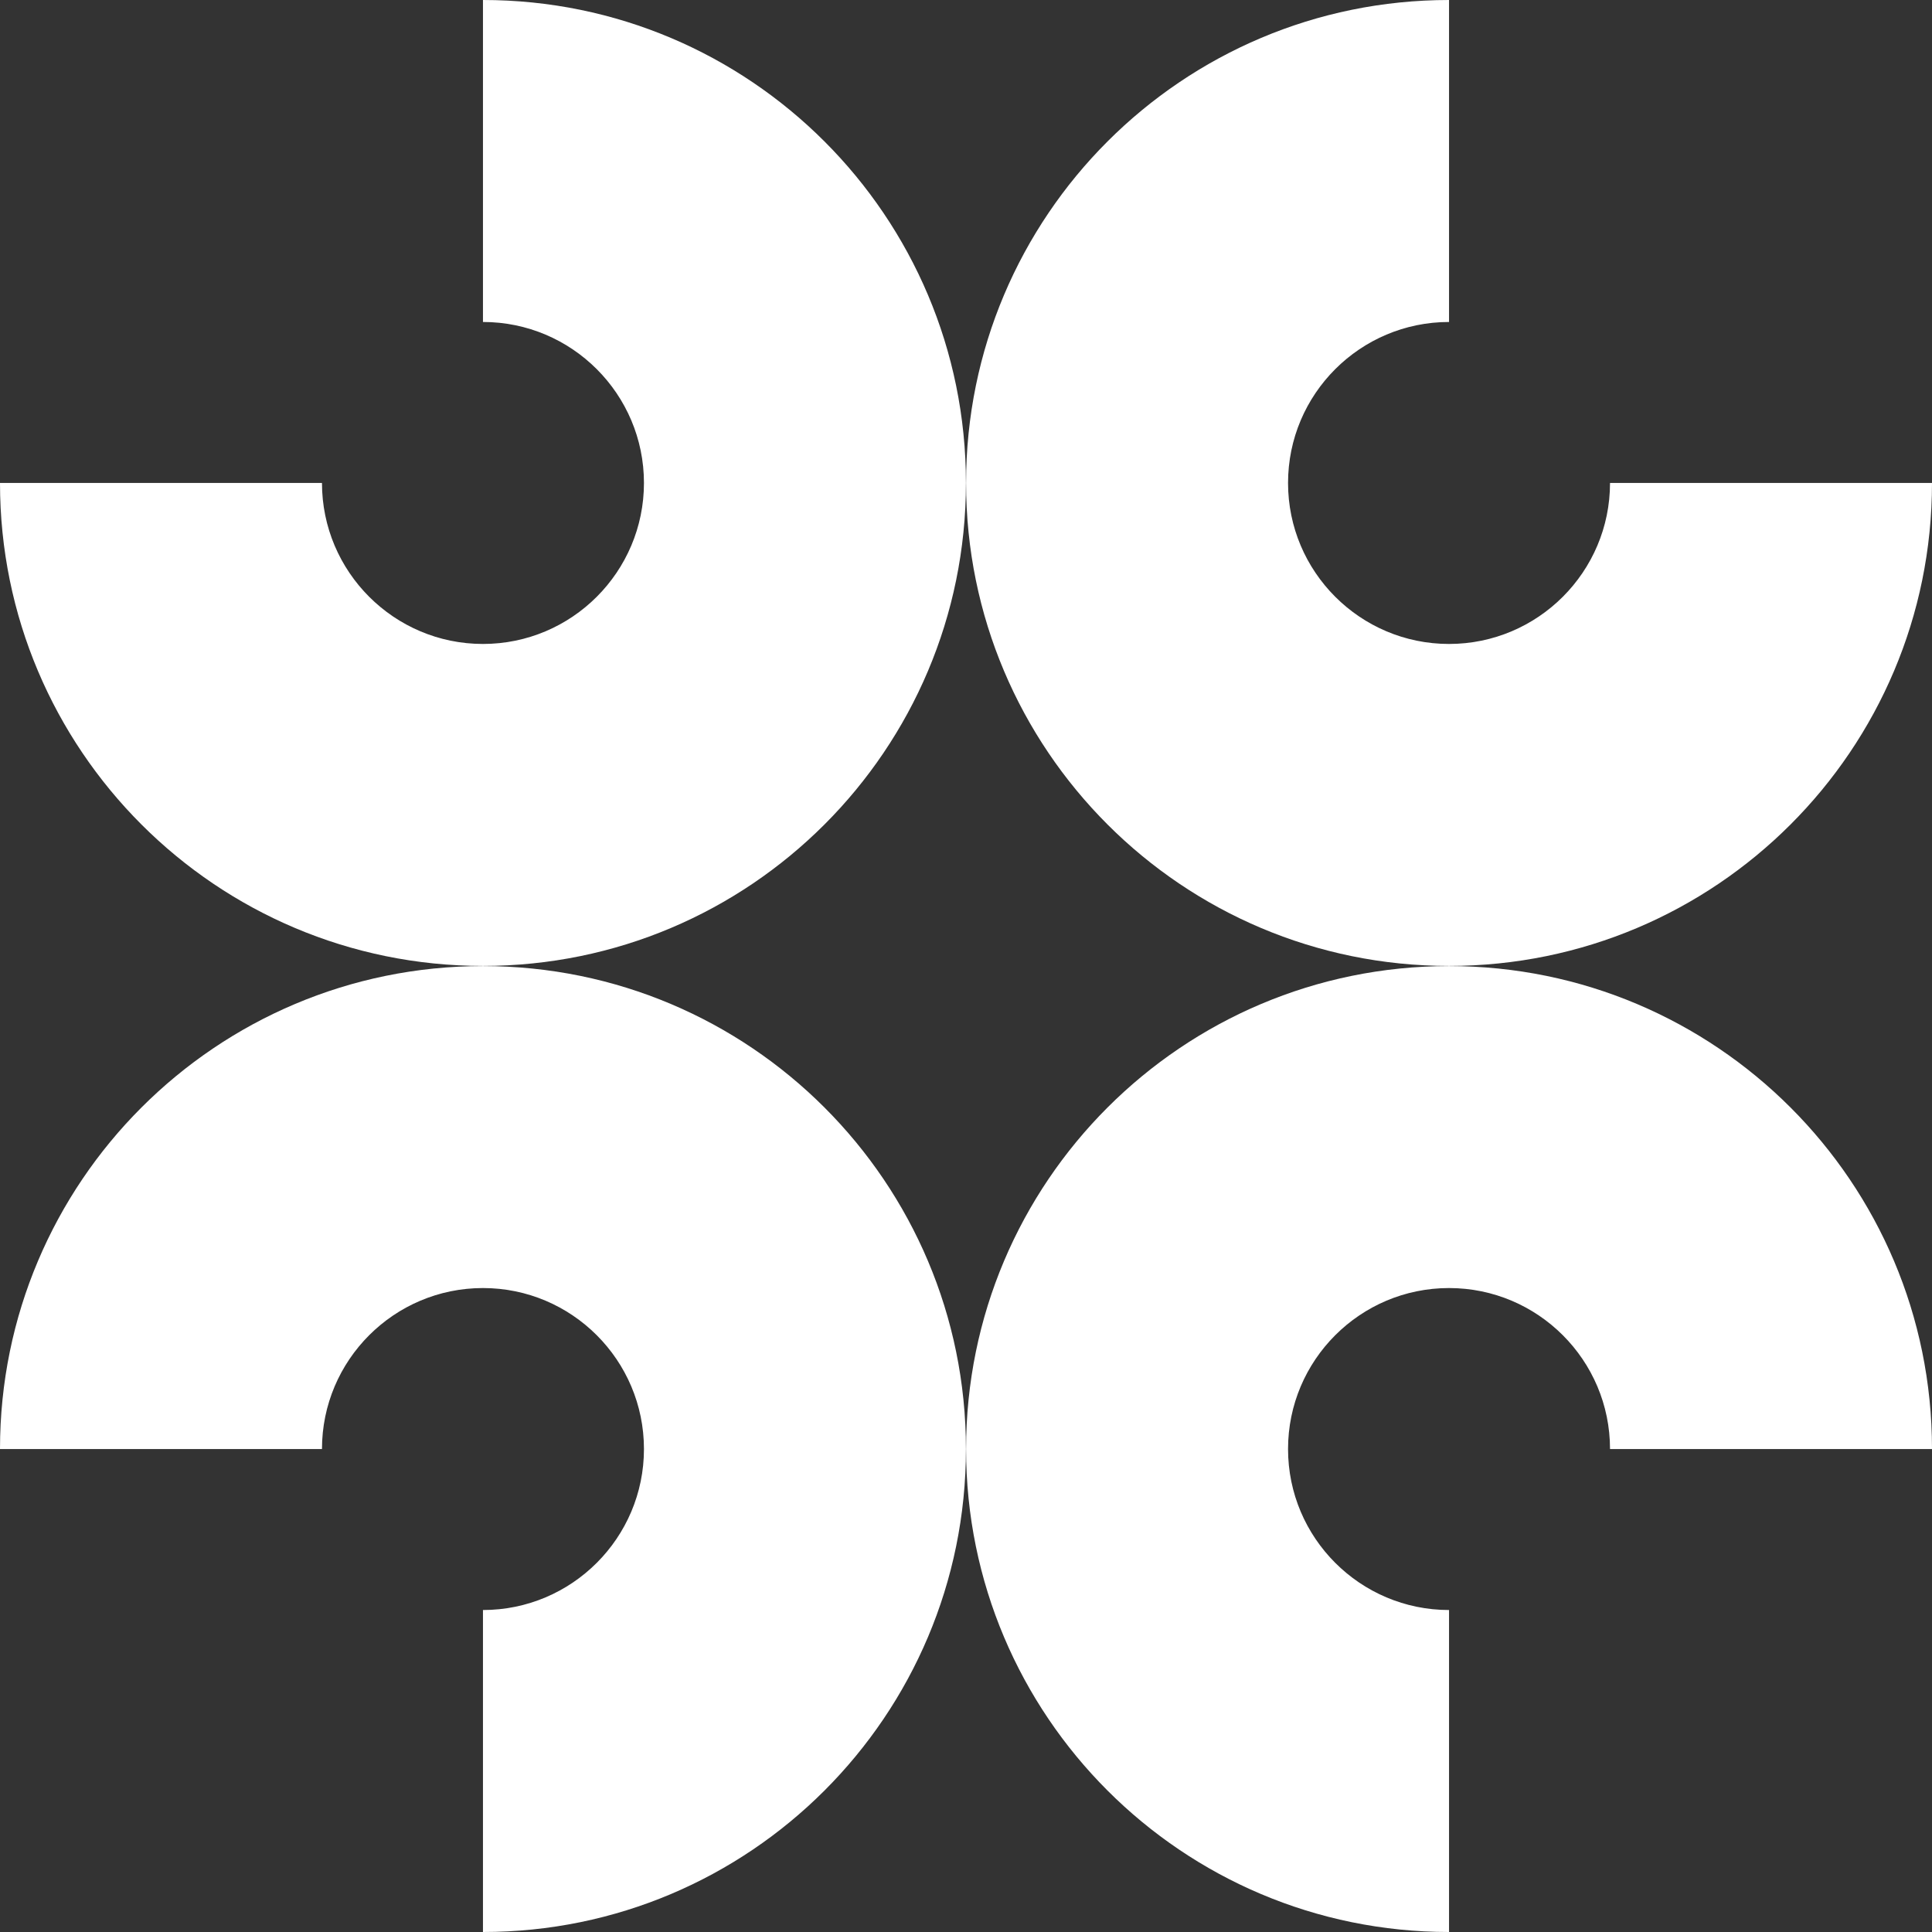
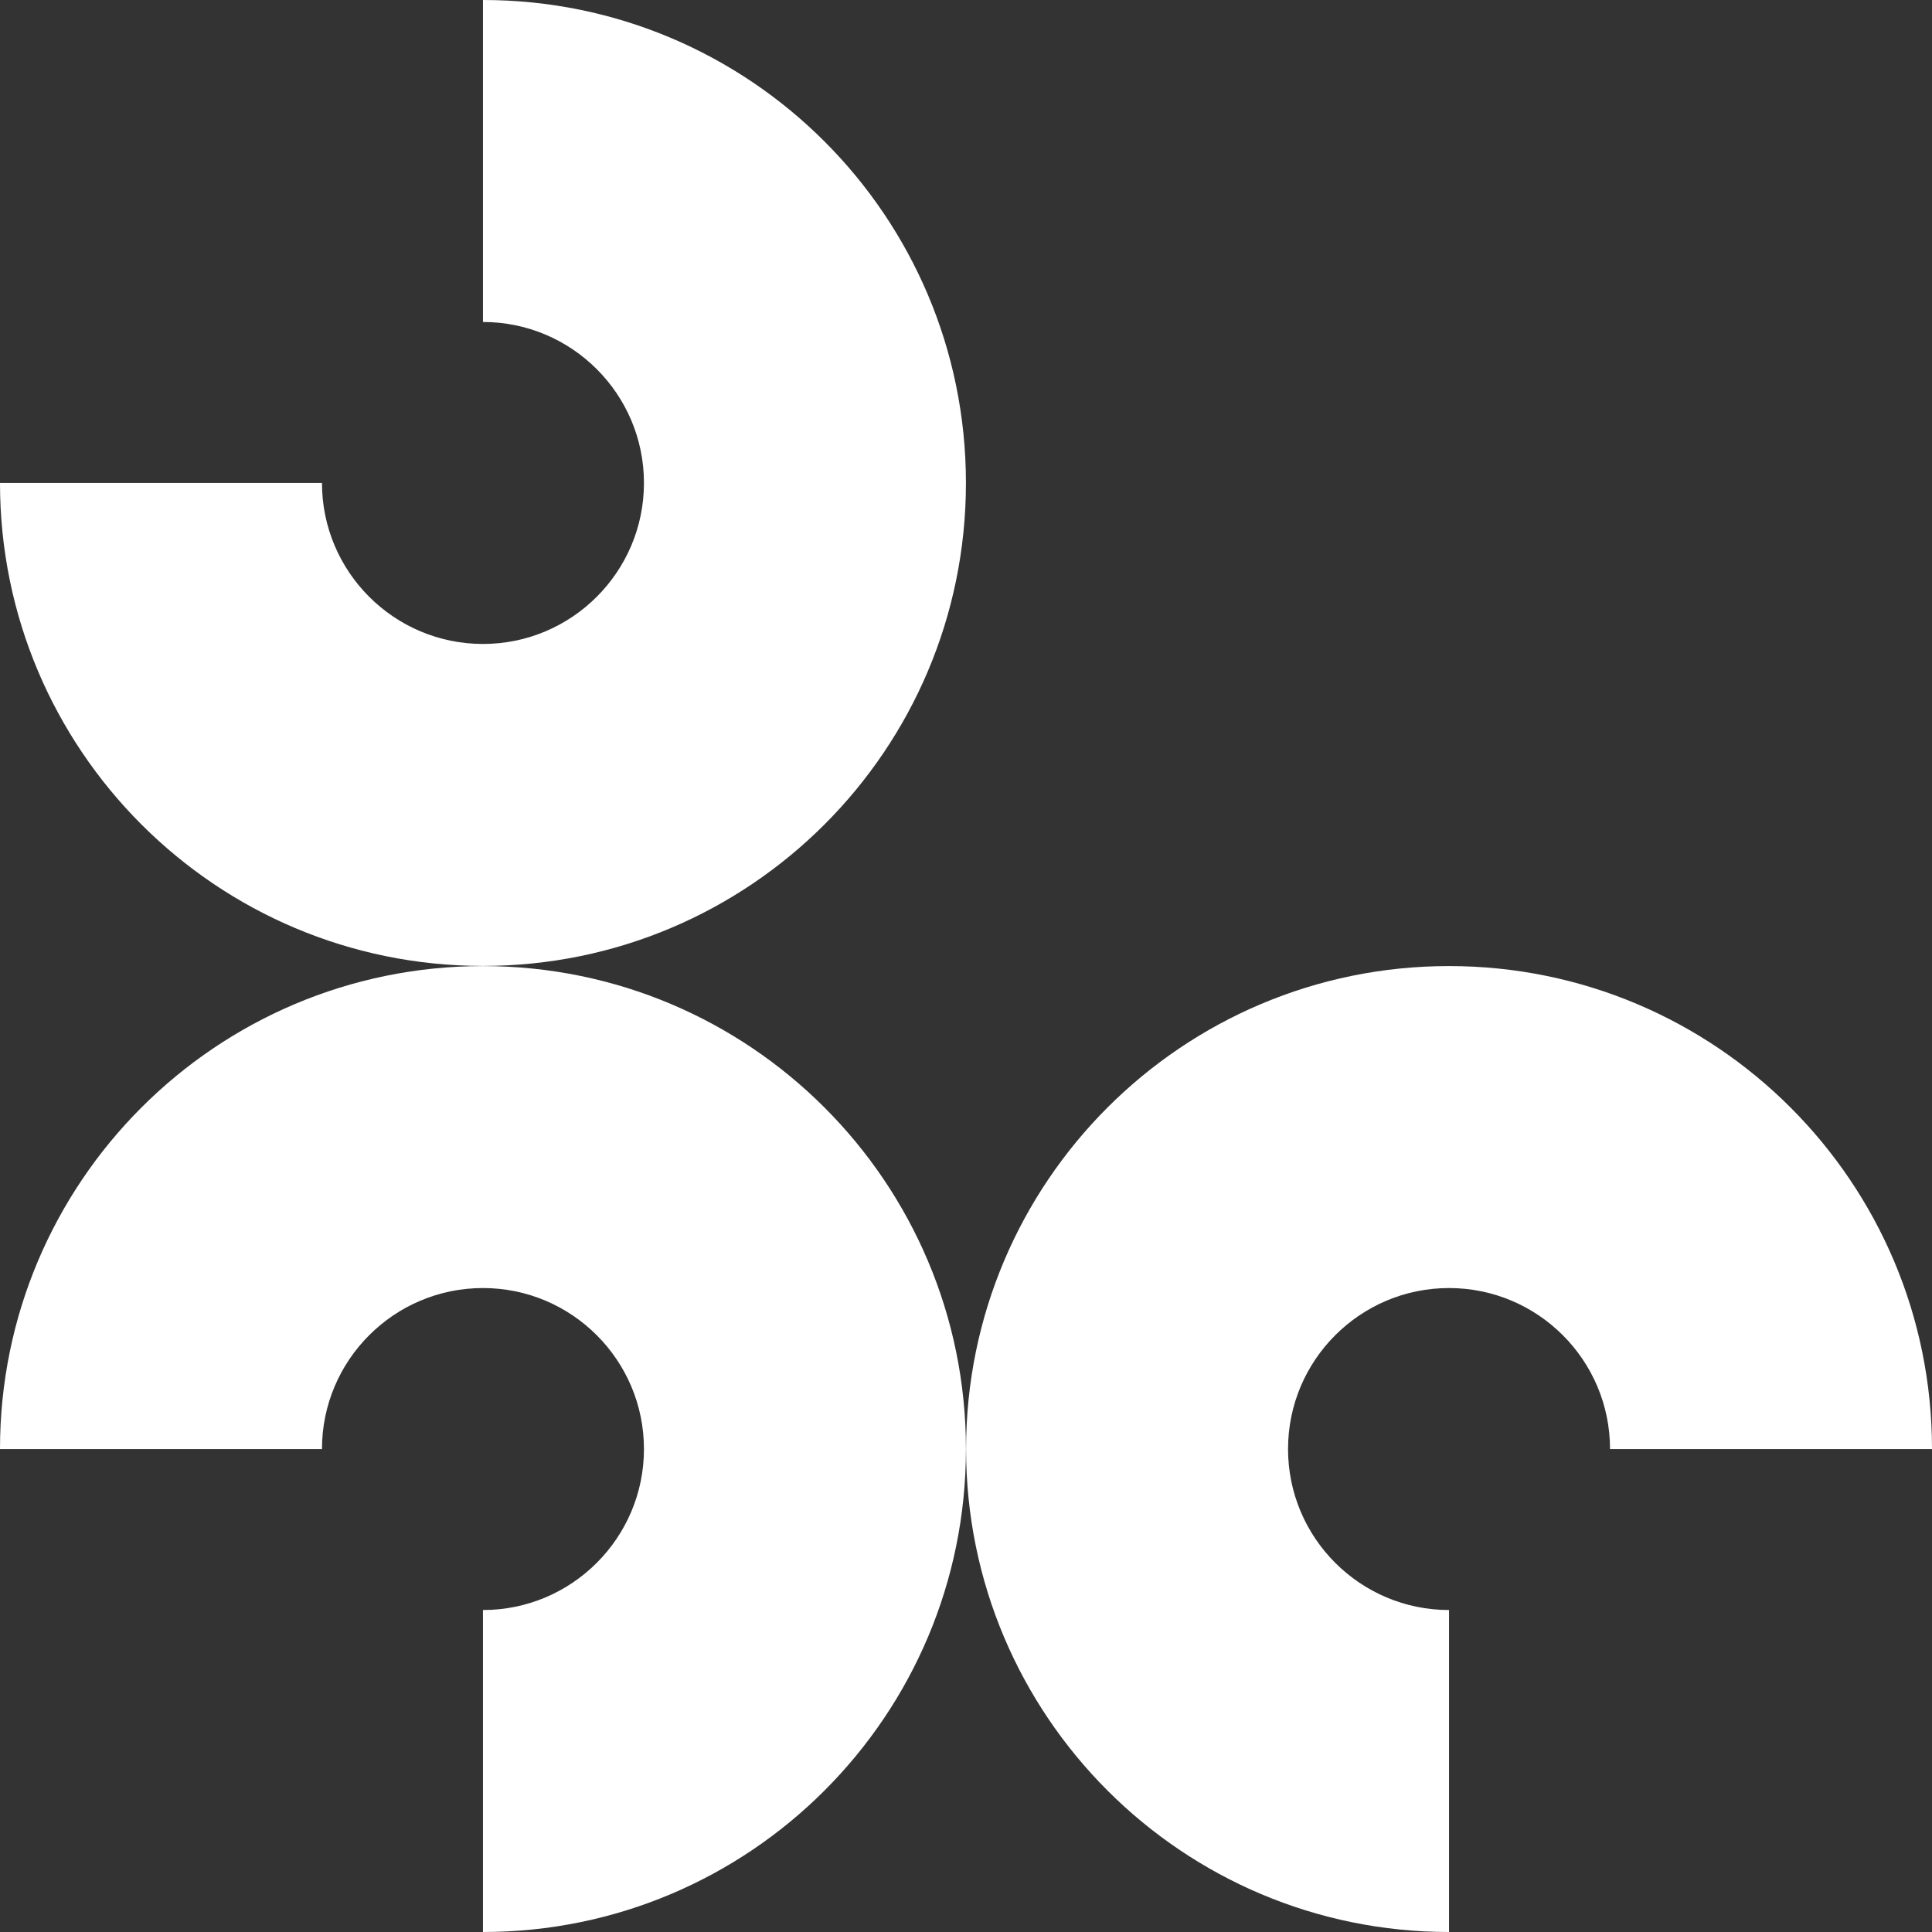
<svg xmlns="http://www.w3.org/2000/svg" id="_Слой_1" data-name="Слой 1" viewBox="0 0 140.29 140.29">
  <rect x="0" y="0" width="140.29" height="140.29" fill="#333333" stroke="none" />
  <defs>
    <style> .cls-1 { fill: #fff; } </style>
  </defs>
-   <path class="cls-1" d="m105.22,23.38c-6.45,0-11.69,5.24-11.69,11.69s5.24,11.69,11.69,11.69,11.69-5.24,11.69-11.69h23.38c0,19.37-15.7,35.07-35.07,35.07s-35.07-15.7-35.07-35.07S85.85,0,105.22,0v23.38Z" />
  <path class="cls-1" d="m23.38,35.07c0,6.45,5.24,11.69,11.69,11.69s11.69-5.24,11.69-11.69-5.24-11.69-11.69-11.69V0C54.44,0,70.14,15.7,70.14,35.07s-15.7,35.07-35.07,35.07S0,54.44,0,35.07h23.38Z" />
  <path class="cls-1" d="m116.91,105.22c0-6.45-5.24-11.69-11.69-11.69s-11.69,5.24-11.69,11.69,5.24,11.69,11.69,11.69v23.38c-19.37,0-35.07-15.7-35.07-35.07s15.7-35.07,35.07-35.07,35.07,15.7,35.07,35.07h-23.38Z" />
  <path class="cls-1" d="m35.07,116.91c6.45,0,11.69-5.24,11.69-11.69s-5.24-11.69-11.69-11.69-11.69,5.24-11.69,11.69H0c0-19.37,15.7-35.07,35.07-35.07s35.07,15.7,35.07,35.07-15.7,35.07-35.07,35.07v-23.38Z" />
</svg>